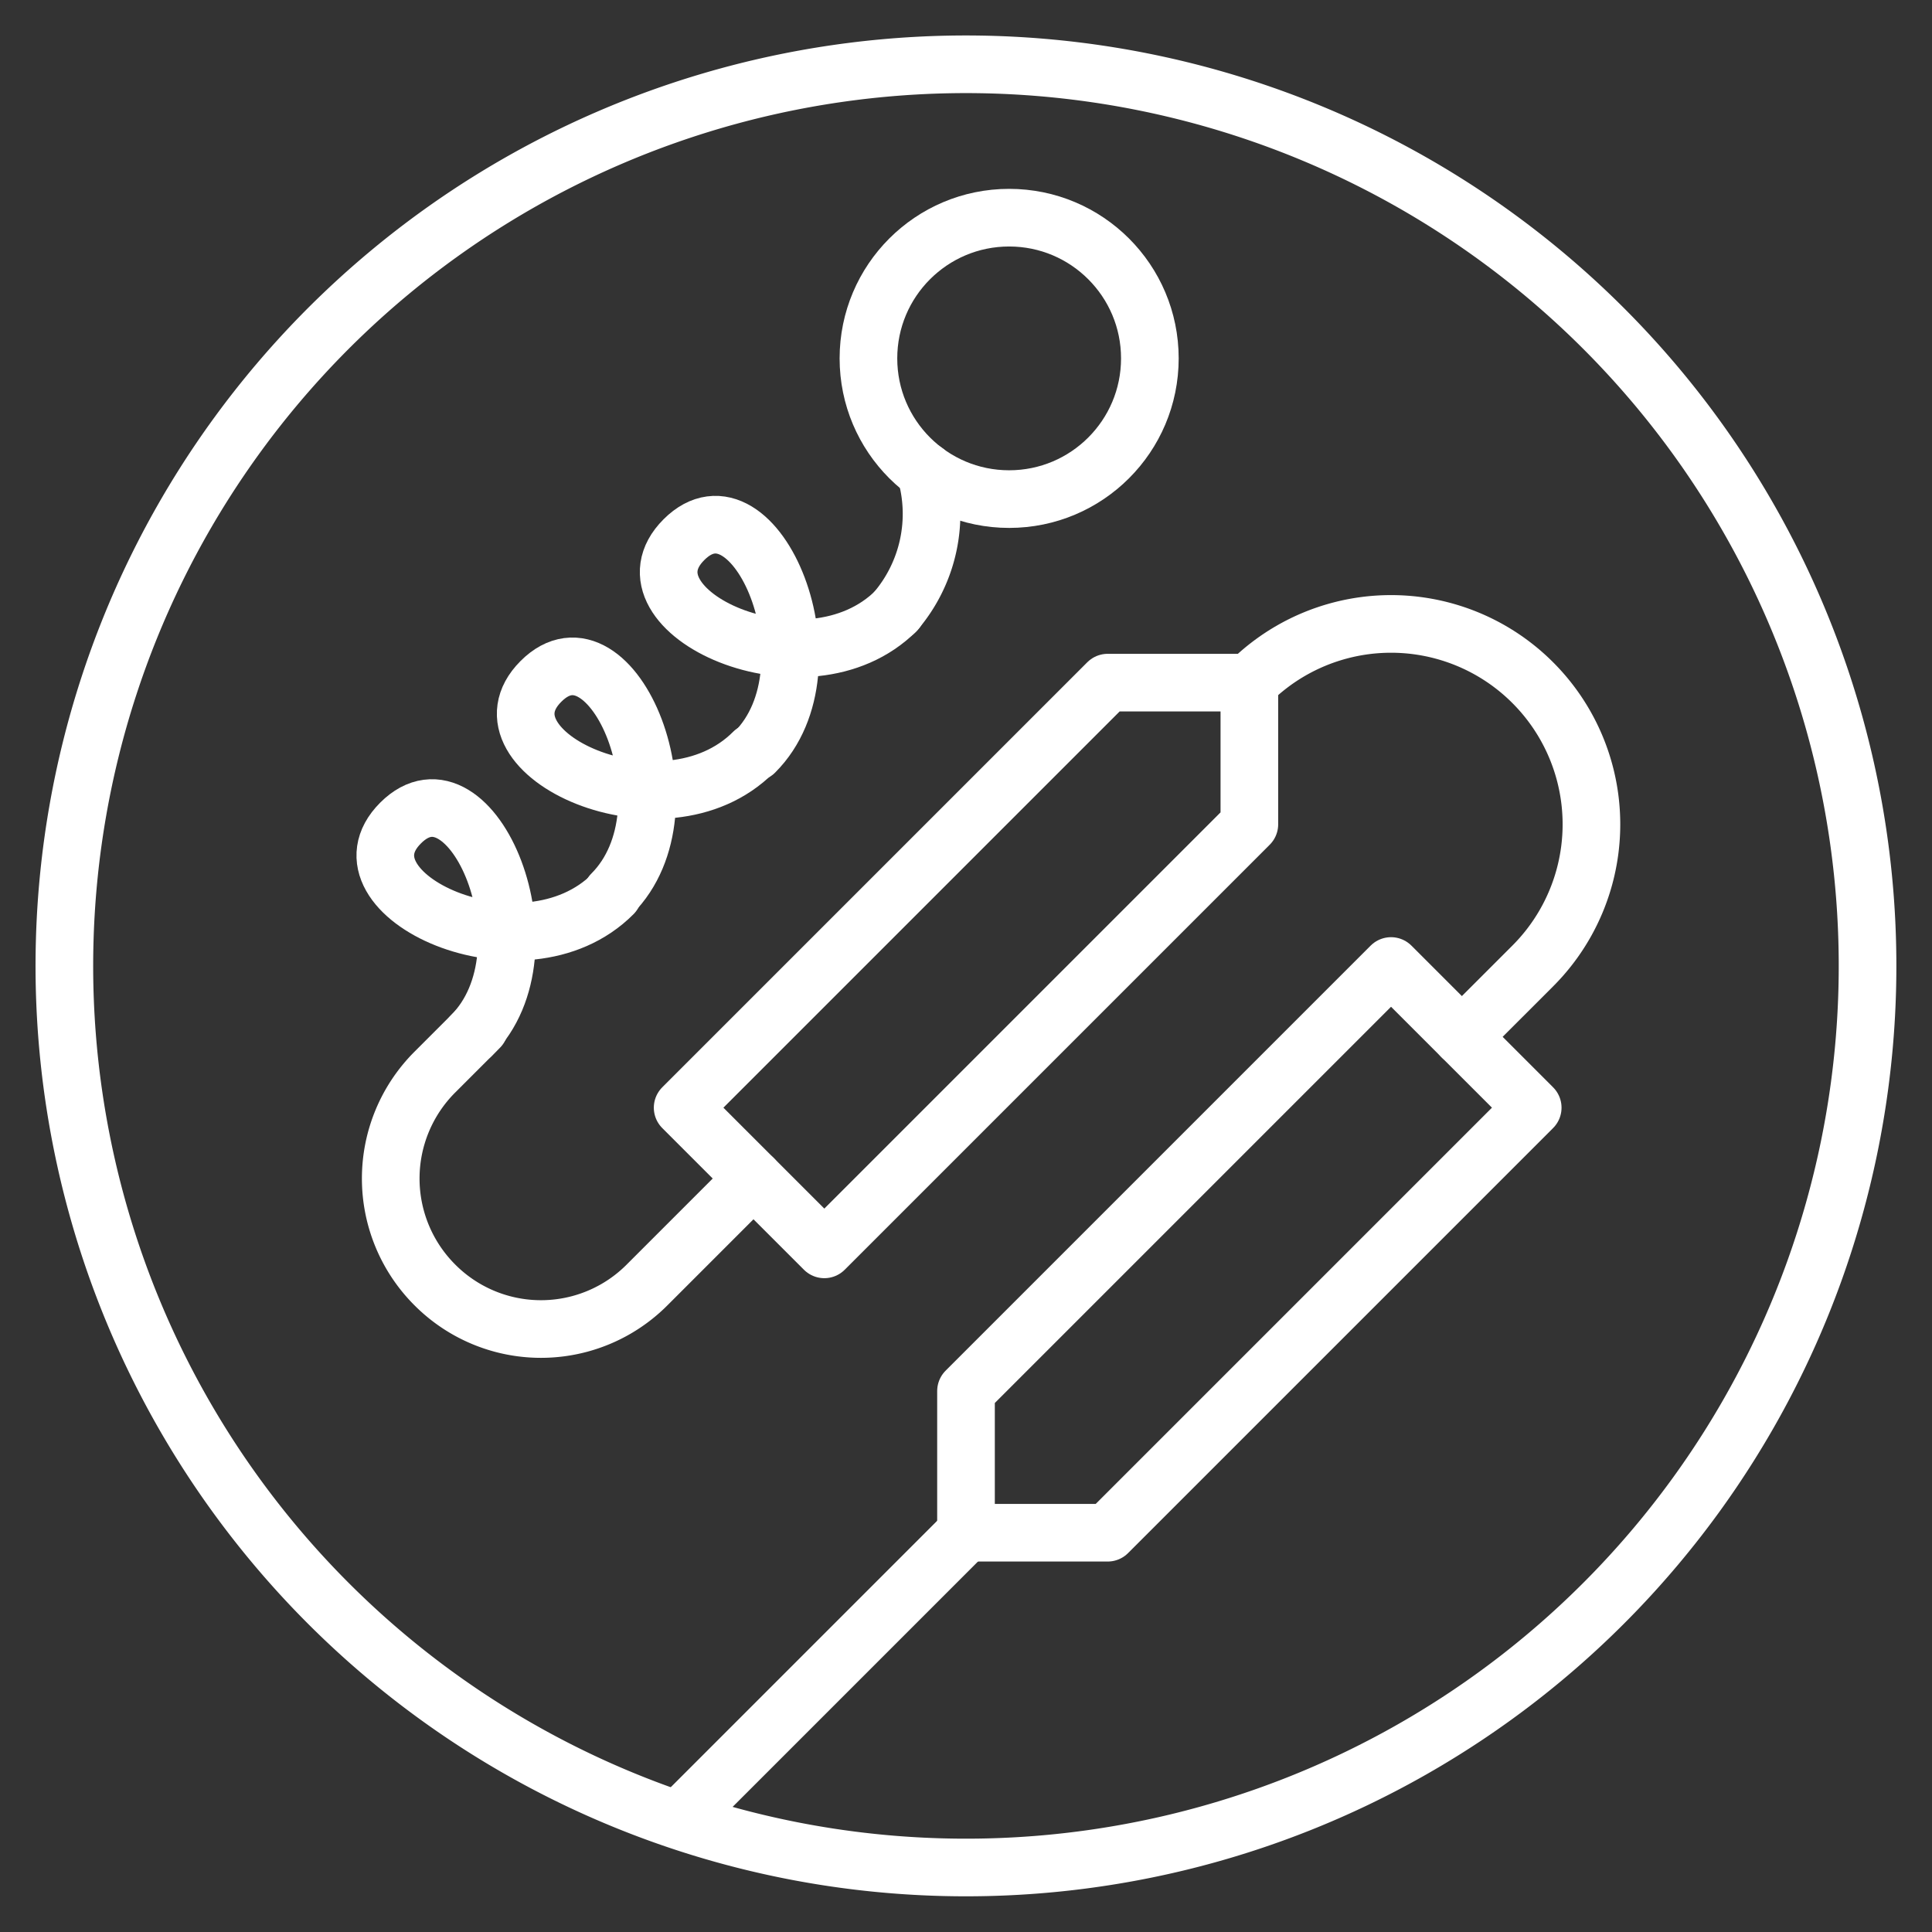
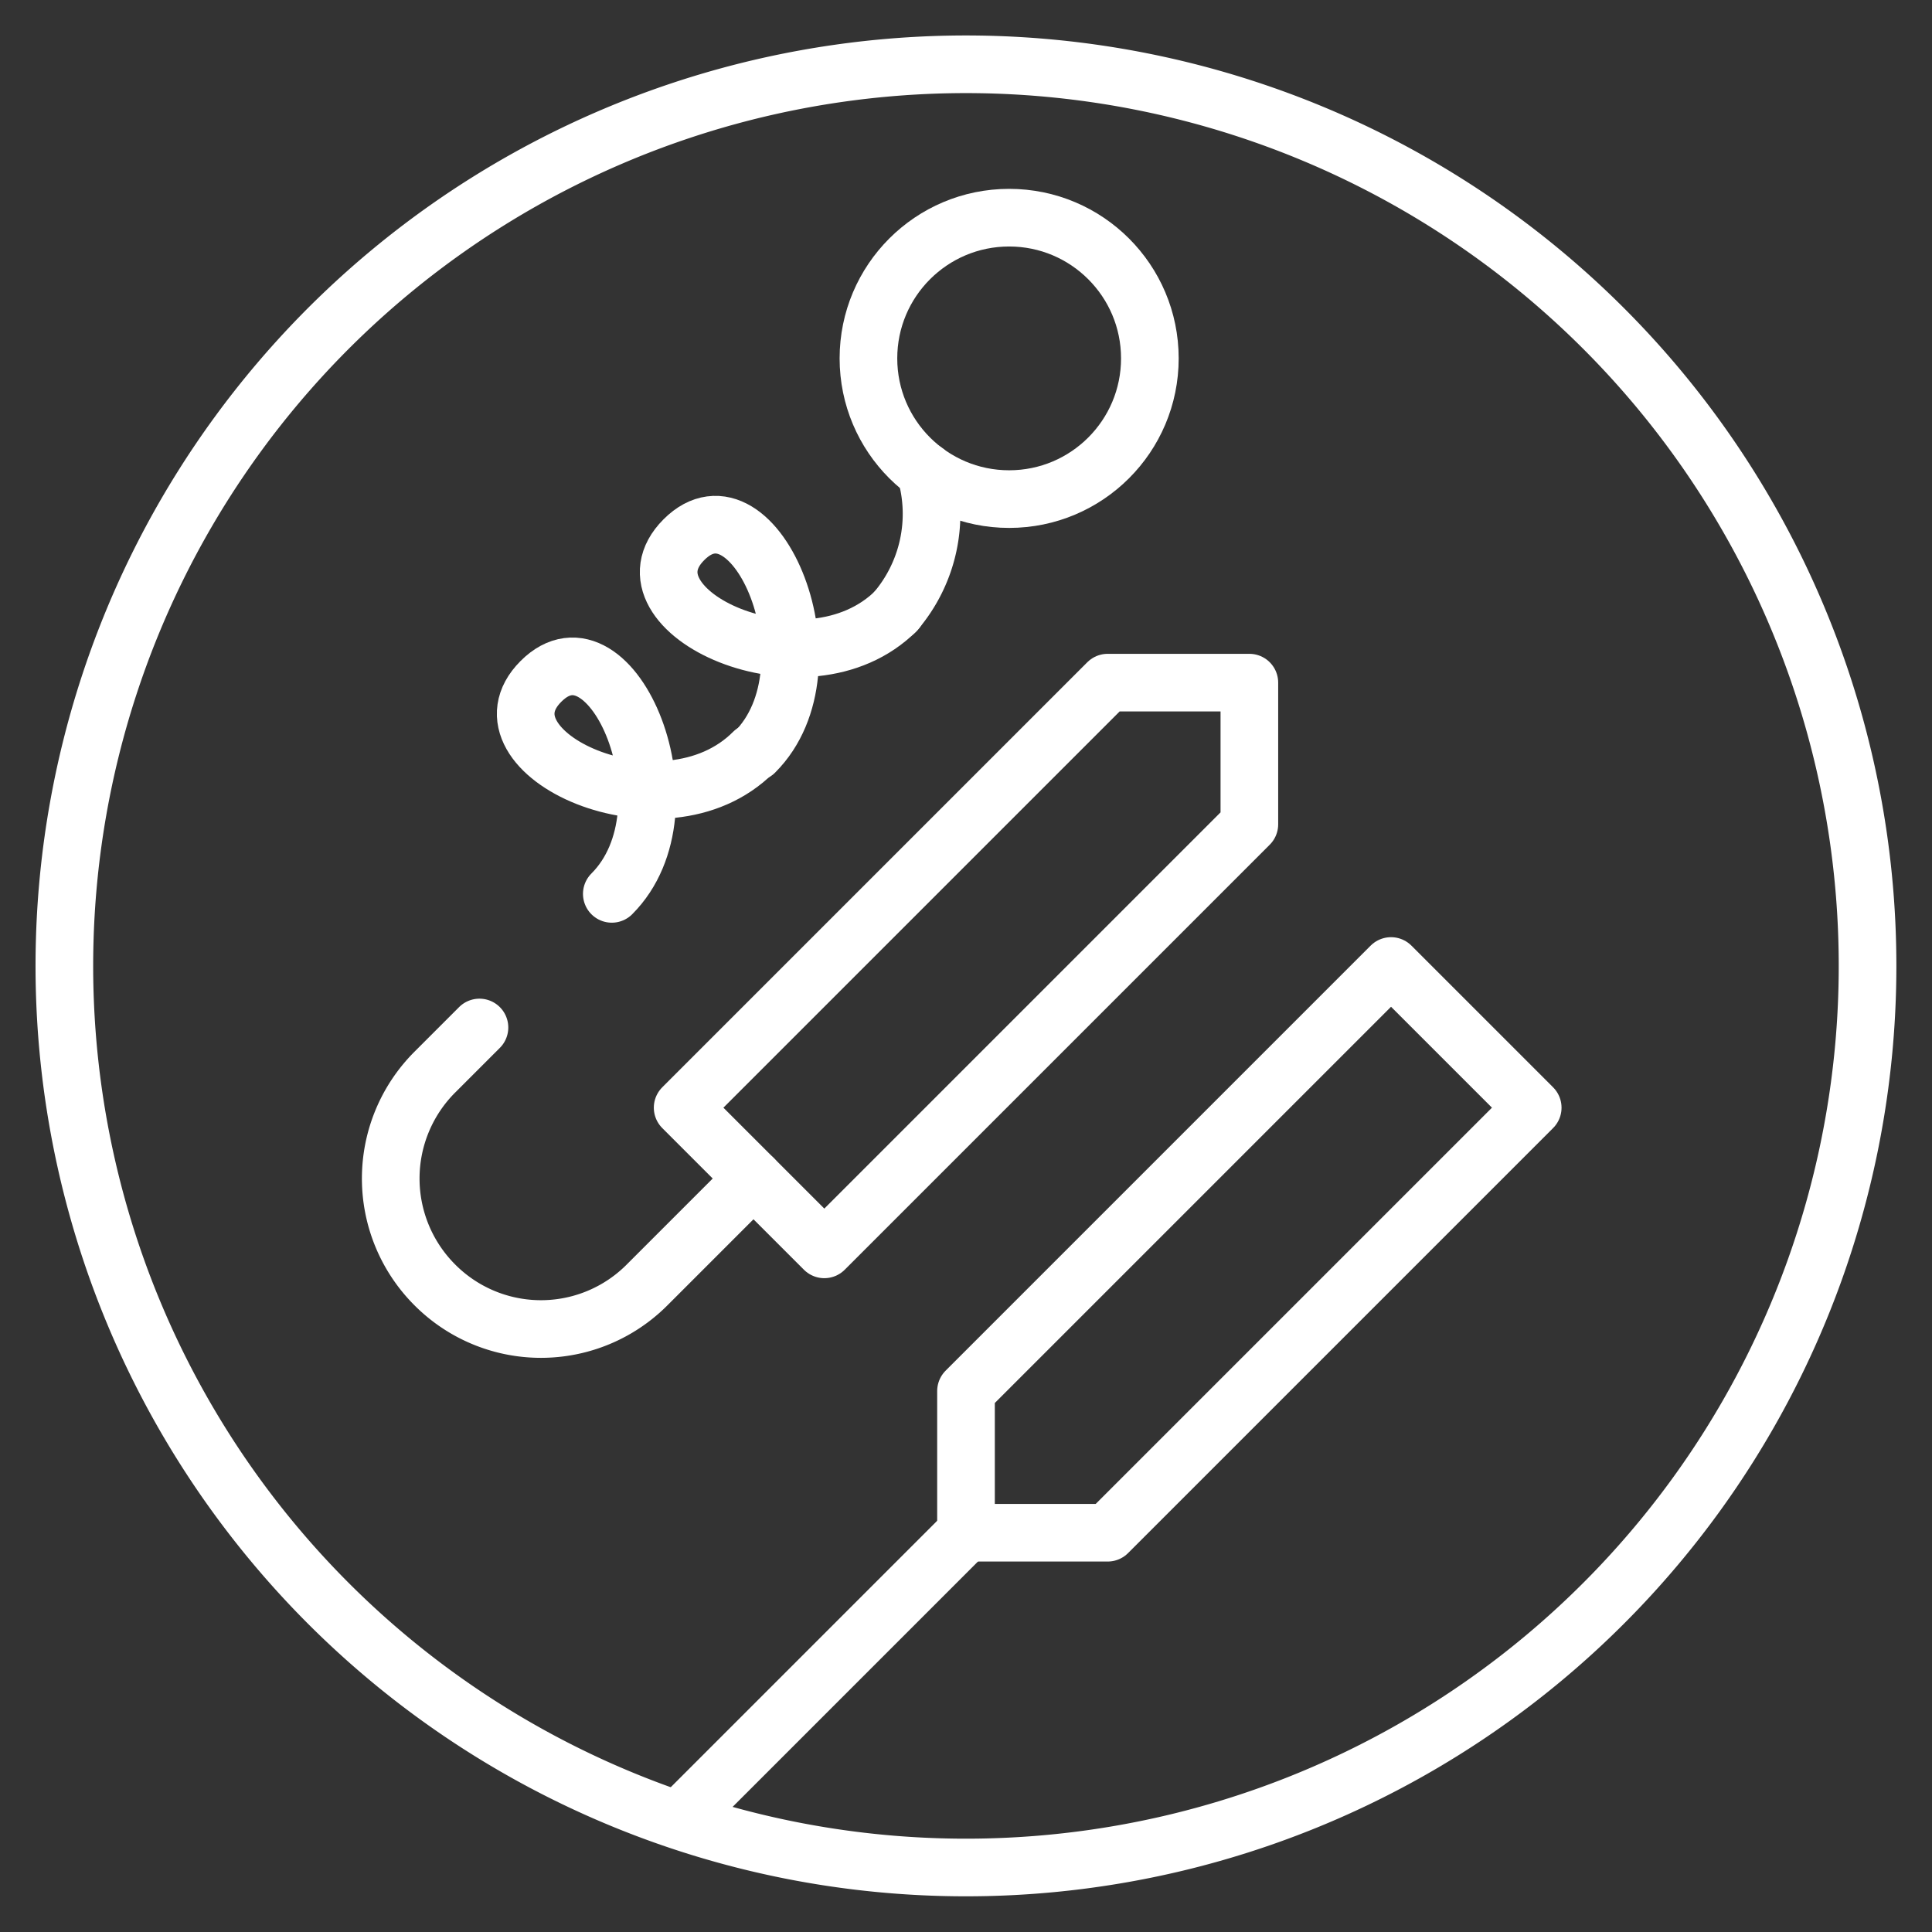
<svg xmlns="http://www.w3.org/2000/svg" viewBox="0 0 60 60">
  <rect x="0" y="0" width="60" height="60" fill="#333333" stroke="none" />
  <defs>
    <style>.a{fill:none;stroke:#fff;stroke-linecap:round;stroke-linejoin:round;stroke-width:1.79px;}</style>
  </defs>
  <title>IMG-EN-CONJUGATES-ICON-White</title>
  <circle class="a" cx="31.34" cy="11.13" r="4.37" />
-   <path class="a" d="M45.4,32.2,47.6,30a6.22,6.22,0,0,0,0-8.8h0a6.22,6.22,0,0,0-8.8,0h0" />
  <line class="a" x1="21.2" y1="56.4" x2="30" y2="47.6" />
  <path class="a" d="M34.37,2.34A28,28,0,1,0,49.8,10.2,28,28,0,0,0,34.37,2.34" />
  <polygon class="a" points="30 47.6 34.4 47.6 47.6 34.4 43.2 30 30 43.2 30 47.6" />
  <polygon class="a" points="25.6 38.8 38.8 25.6 38.8 21.2 34.4 21.2 21.2 34.4 25.6 38.8" />
  <path class="a" d="M19,27.76c2.63-2.63,0-8.8-2.2-6.6s3.81,5,6.6,2.2" />
-   <path class="a" d="M14.64,32.16c2.63-2.63,0-8.8-2.2-6.6s3.81,5,6.6,2.2" />
  <path class="a" d="M23.44,23.36c2.63-2.63,0-8.8-2.2-6.6s3.81,5,6.6,2.2" />
  <path class="a" d="M27.8,19a4.66,4.66,0,0,0,.94-4.36" />
  <path class="a" d="M23.4,36.6l-3.3,3.3a4.65,4.65,0,0,1-6.6,0h0a4.67,4.67,0,0,1,0-6.6l1.39-1.39" />
</svg>